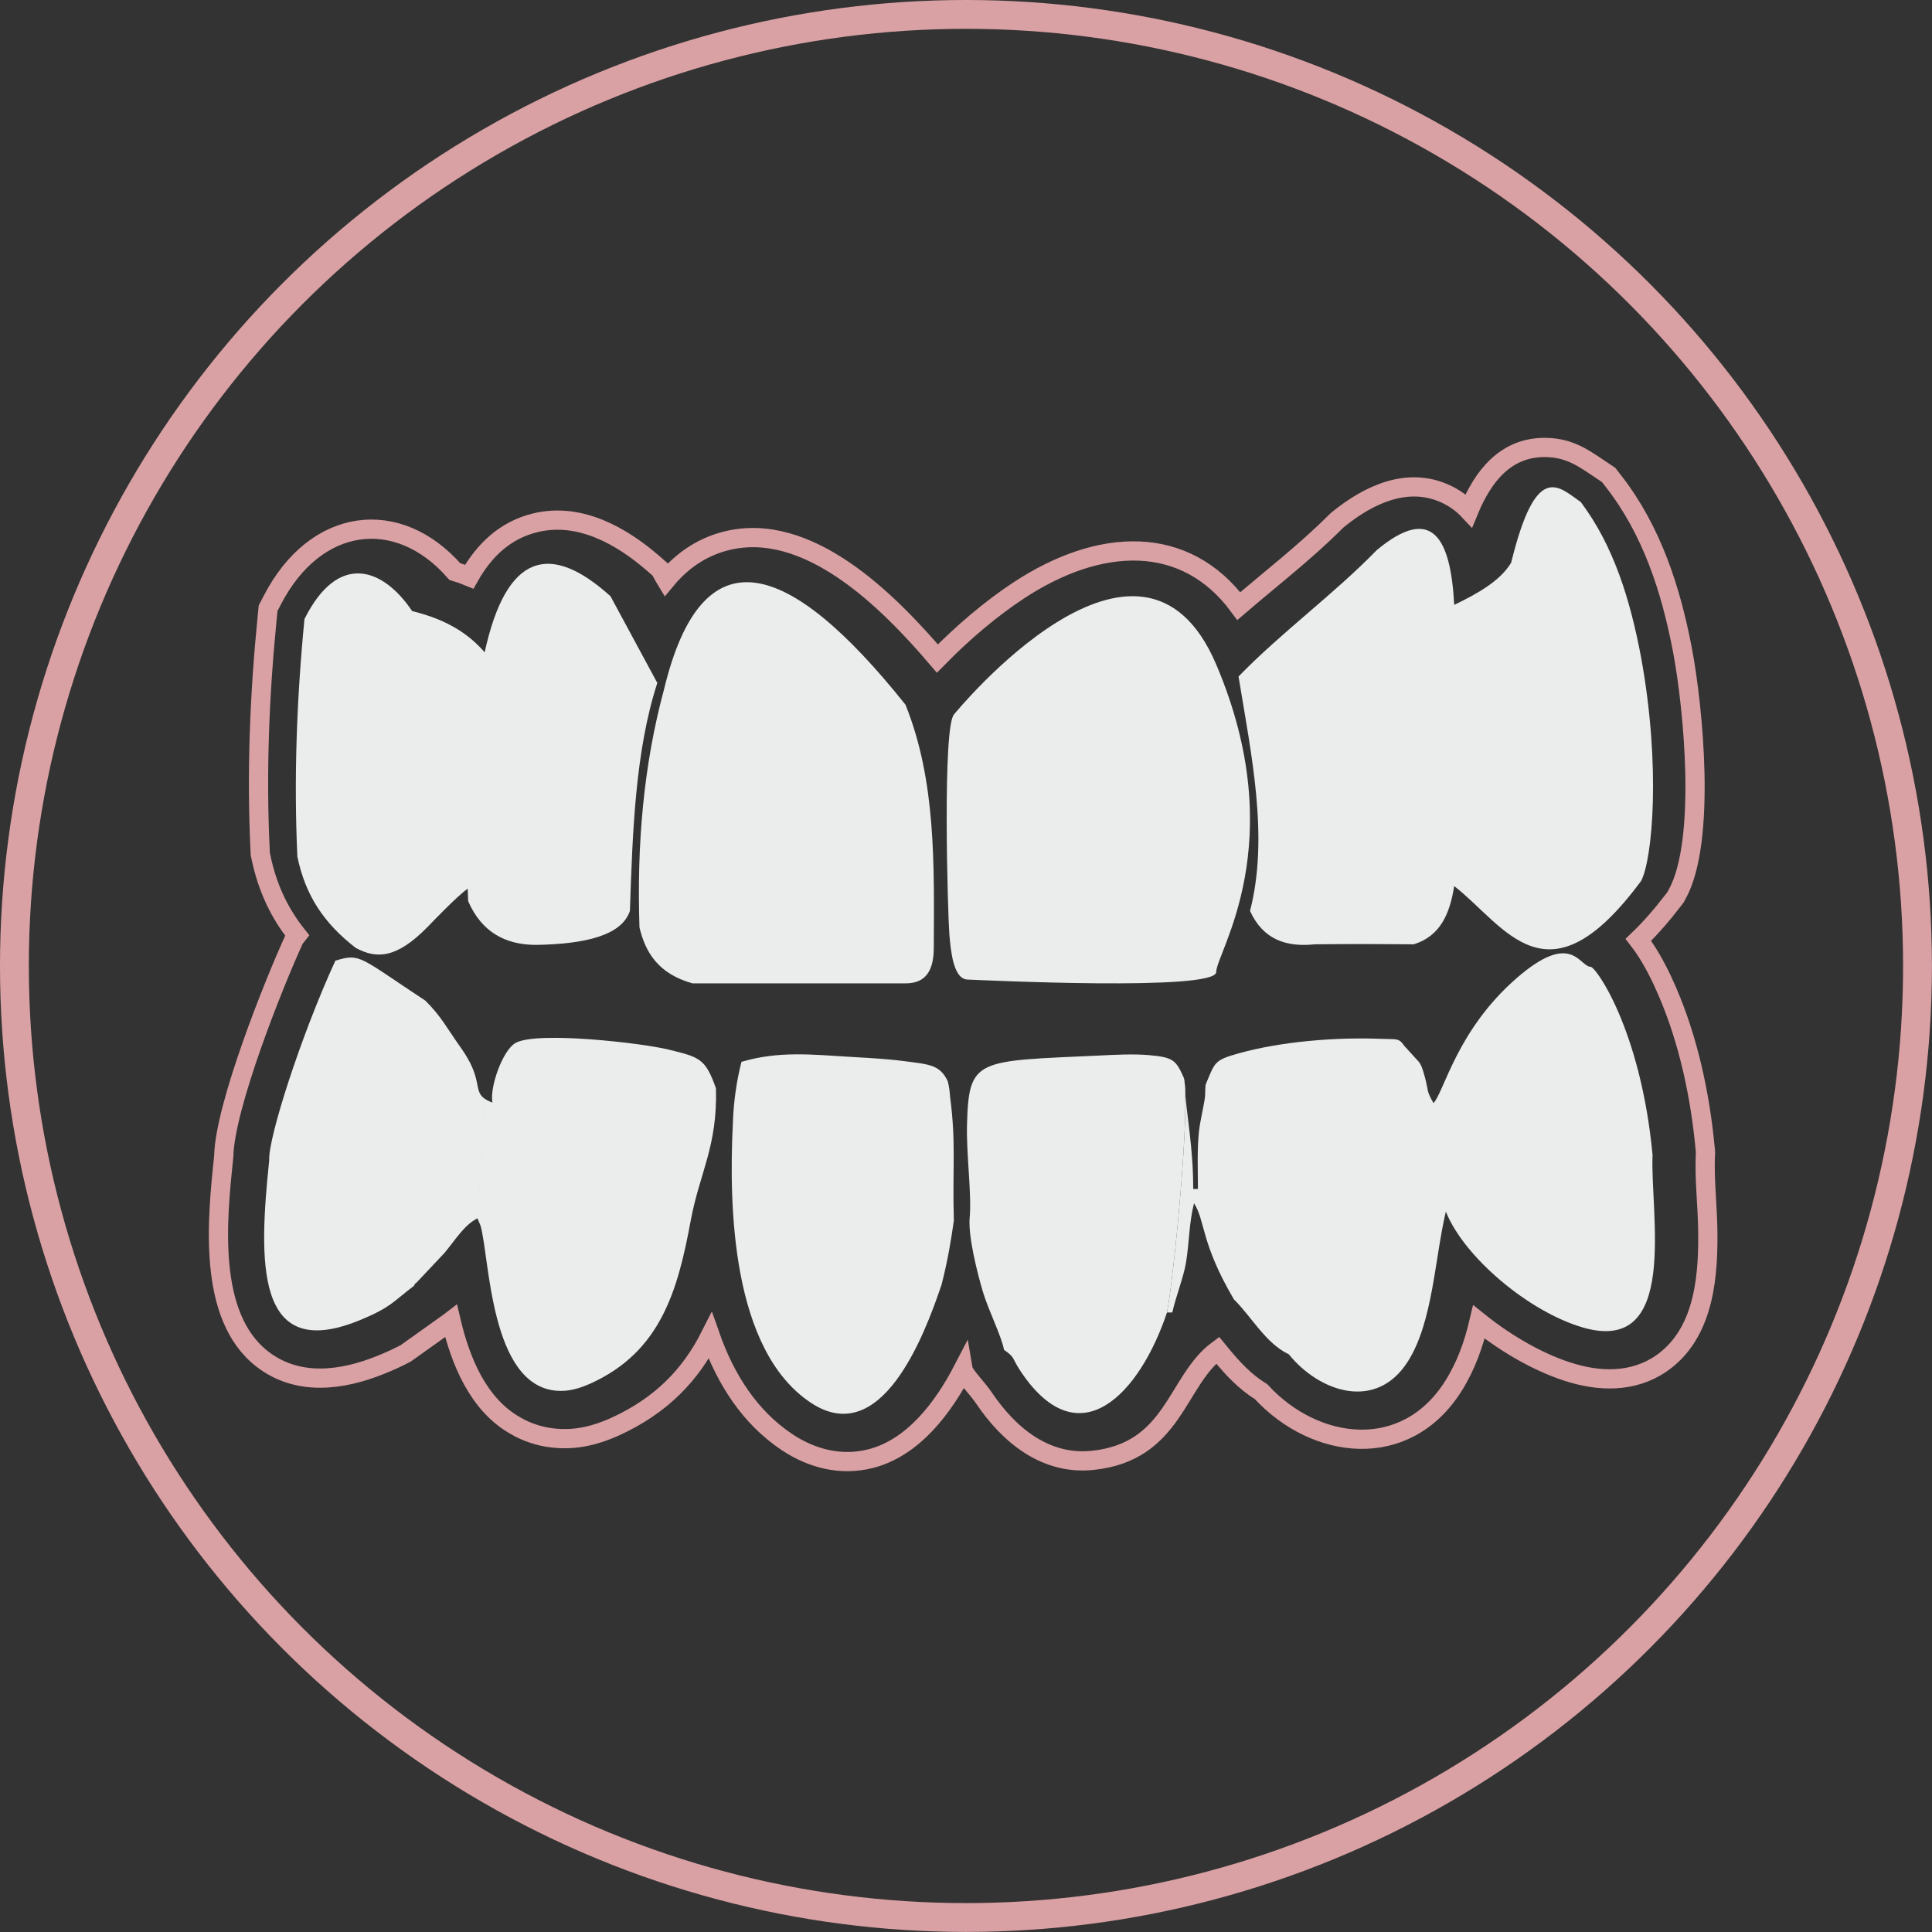
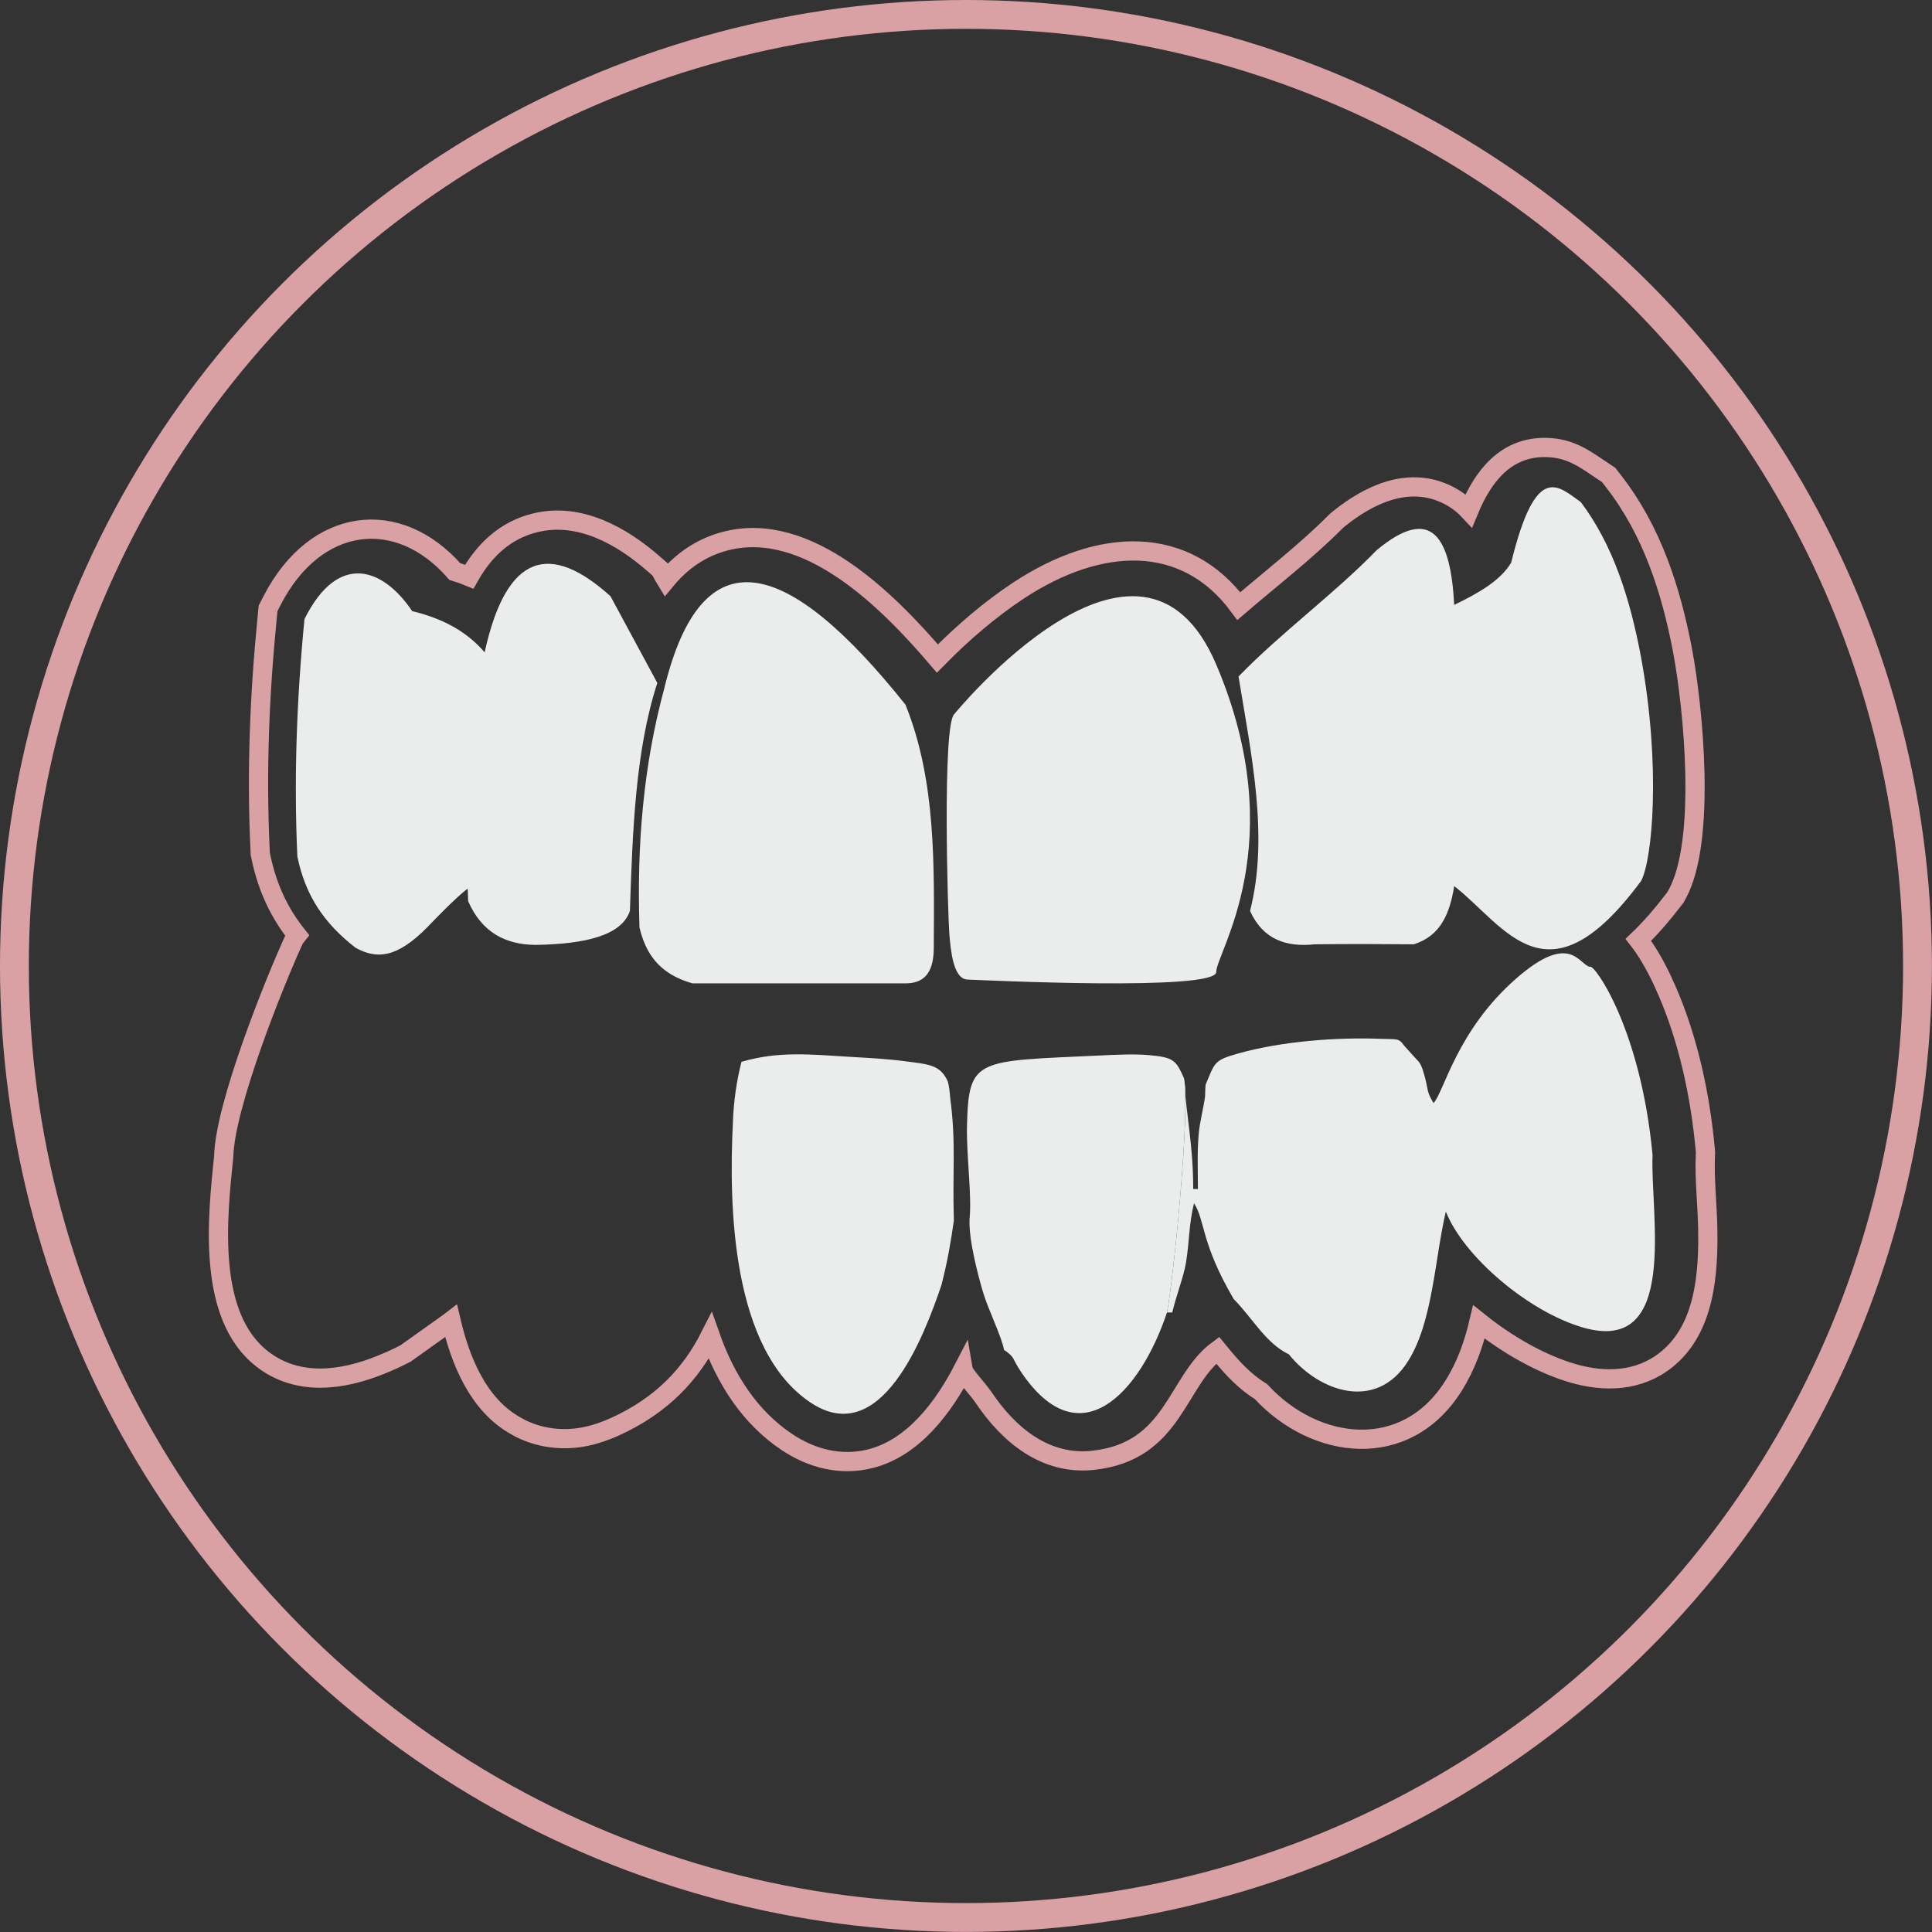
<svg xmlns="http://www.w3.org/2000/svg" xml:space="preserve" width="70.908mm" height="70.908mm" version="1.1" style="shape-rendering:geometricPrecision; text-rendering:geometricPrecision; image-rendering:optimizeQuality; fill-rule:evenodd; clip-rule:evenodd" viewBox="0 0 25871 25871">
  <rect x="0" y="0" width="25871" height="25871" fill="#333333" stroke="none" />
  <defs>
    <style type="text/css">
   
    .str0 {stroke:#DAA1A4;stroke-width:386.116}
    .str1 {stroke:#DAA1A4;stroke-width:257.398}
    .fil0 {fill:none}
    .fil1 {fill:#EBECEC}
    .fil2 {fill:#EBECEC;fill-rule:nonzero}
   
  </style>
  </defs>
  <g id="Ebene_x0020_1">
    <circle class="fil0 str0" cx="12935" cy="12935" r="12742" />
    <g id="_2521211367040">
-       <path class="fil1" d="M3605 15536c-139,1346 -196,2713 1199,2148 429,-174 463,-257 736,-463 10,-13 25,-48 31,-39l379 -402c153,-184 267,-377 444,-466l7 18 81 -1625c-146,-110 -11,-257 -313,-680 -181,-253 -260,-418 -474,-628 -900,-593 -866,-635 -1204,-535 -466,1014 -903,2386 -886,2672zm2796 796l21 50 13 31c123,430 126,2137 1017,2210 166,14 315,-34 456,-97 941,-426 1168,-1246 1342,-2185 120,-642 359,-990 337,-1768 -141,-395 -212,-416 -637,-519 -363,-88 -1750,-247 -2043,-90 -179,97 -353,604 -313,801 -29,-11 -54,-23 -75,-34 -14,-8 -26,-16 -37,-24l-81 1625z" />
      <path class="fil1" d="M18932 14212c36,286 78,419 135,671 63,280 39,482 59,697 53,559 -77,1044 -371,1278 0,-293 15,-455 -68,-684 -91,-250 -162,-1760 -114,-2069 16,1 33,5 101,-14 117,-32 83,-33 94,-38l164 159z" />
      <path class="fil1" d="M9814 15034c-56,1123 -17,3043 1041,3748 942,628 1517,-880 1753,-1578 84,-330 125,-581 165,-860 -21,-682 32,-1032 -50,-1652 -5,-76 -15,-147 -31,-211 -105,-227 -253,-228 -588,-272 -220,-29 -463,-42 -689,-55 -558,-34 -988,-82 -1486,65 -63,244 -106,529 -115,815zm11478 -2088c-149,-20 -257,-483 -989,157 -796,696 -966,1520 -1107,1668 -97,-163 -67,-165 -115,-345 -40,-152 -64,-193 -108,-236l-170 -187c-73,-108 -104,-83 -306,-92 -603,-24 -1331,33 -1910,194 -332,93 -316,118 -443,420 -4,50 -7,102 -7,156 -20,151 -68,333 -83,479 -25,253 -13,507 -13,761l-63 0c0,-588 -89,-949 -125,-1486 90,410 -138,2691 -226,3140l71 0c48,-214 150,-470 183,-665 46,-278 40,-532 108,-798 153,239 88,528 533,1286 238,235 427,591 736,737 413,510 1174,765 1597,92 332,-526 356,-1366 506,-2003 244,612 1111,1340 1831,1551 1302,381 903,-1521 937,-2309 -159,-1698 -782,-2560 -837,-2520z" />
      <path class="fil2" d="M12983 16328c-12,262 103,708 175,958 71,245 257,614 286,789 159,111 97,101 230,298 784,1163 1592,280 1953,-798 88,-449 316,-2730 226,-3140 -106,-239 -139,-277 -469,-306 -202,-18 -452,-5 -656,5 -1652,77 -1755,30 -1779,925 -11,408 67,936 34,1269z" />
    </g>
    <path class="fil0 str1" d="M12553 8819c327,-338 716,-668 1084,-910 1092,-720 2235,-762 2952,207 434,-372 887,-722 1289,-1123l26 -25 28 -23c393,-316 906,-564 1414,-337 129,58 236,136 323,229 186,-451 488,-856 1036,-845 320,7 502,144 745,307l91 61 66 85c515,661 768,1453 922,2257 145,763 323,2556 -69,3270l-24 44 -31 40c-138,180 -294,364 -466,529 28,36 55,74 81,112 120,179 221,380 306,578 285,659 442,1399 508,2111l4 45 -2 45c-13,311 26,654 32,969 11,608 -37,1345 -550,1759 -366,296 -825,312 -1261,184 -407,-119 -856,-368 -1253,-686 -70,297 -171,586 -342,858 -639,1014 -1852,861 -2575,76 -214,-132 -379,-309 -538,-503 -14,-18 -28,-36 -43,-54 -558,414 -581,1360 -1671,1476 -634,68 -1124,-338 -1458,-833 -91,-136 -267,-308 -280,-384 -262,505 -667,1054 -1249,1197 -392,96 -777,-3 -1108,-223 -501,-334 -825,-843 -1029,-1423 -258,511 -647,931 -1281,1218 -251,113 -505,176 -783,153 -167,-13 -328,-58 -477,-132l-76 -42c-496,-284 -730,-869 -854,-1398l-30 23 -578 412c-105,56 -215,105 -330,152 -520,211 -1114,292 -1589,-76 -743,-576 -604,-1878 -517,-2716 15,-673 670,-2311 946,-2913 11,-15 24,-31 36,-46 -237,-297 -397,-636 -482,-1039l-11 -51 -2 -52c-50,-1039 -8,-2079 95,-3114l12 -123 57 -110c578,-1117 1681,-1253 2443,-382 66,20 131,43 194,69 193,-343 473,-624 890,-723 593,-141 1152,179 1577,549l88 77 56 101c8,13 15,27 23,40 203,-245 464,-436 802,-522 1095,-279 2165,792 2833,1575z" />
    <path class="fil2" d="M4077 8290c-107,1106 -142,2157 -95,3180 108,525 358,894 780,1222 279,152 548,146 967,-283 51,-53 389,-407 534,-509 1,56 4,112 6,168 182,415 497,581 900,585 676,-10 1157,-129 1266,-455 36,-1073 73,-2146 367,-3053 -209,-387 -418,-774 -627,-1161 -802,-724 -1392,-588 -1685,751 -190,-219 -468,-430 -971,-552 -389,-580 -990,-799 -1442,107zm12508 769c565,-584 1285,-1109 1850,-1692 745,-620 991,-161 1038,733 321,-155 618,-323 763,-566 334,-1364 631,-1020 932,-811 440,585 663,1309 808,2083 267,1463 151,2705 0,2990 -1259,1703 -1811,611 -2503,69 -57,359 -178,667 -541,780 -403,-3 -811,-6 -1325,0 -381,40 -693,-61 -868,-447 255,-989 18,-2087 -154,-3139zm-8022 3360c-36,-1095 51,-2165 331,-3196 507,-2093 1651,-1765 3231,213 412,1023 384,2148 379,3267 -3,355 -157,465 -379,465 -951,0 -1902,0 -2852,0 -460,-129 -630,-415 -710,-749zm4217 -2858c0,0 2489,-3054 3506,-663 1018,2391 0,3858 0,4118 0,261 -3142,108 -3331,101 -190,-7 -224,-386 -243,-615 -19,-229 -97,-2804 68,-2941z" />
  </g>
</svg>